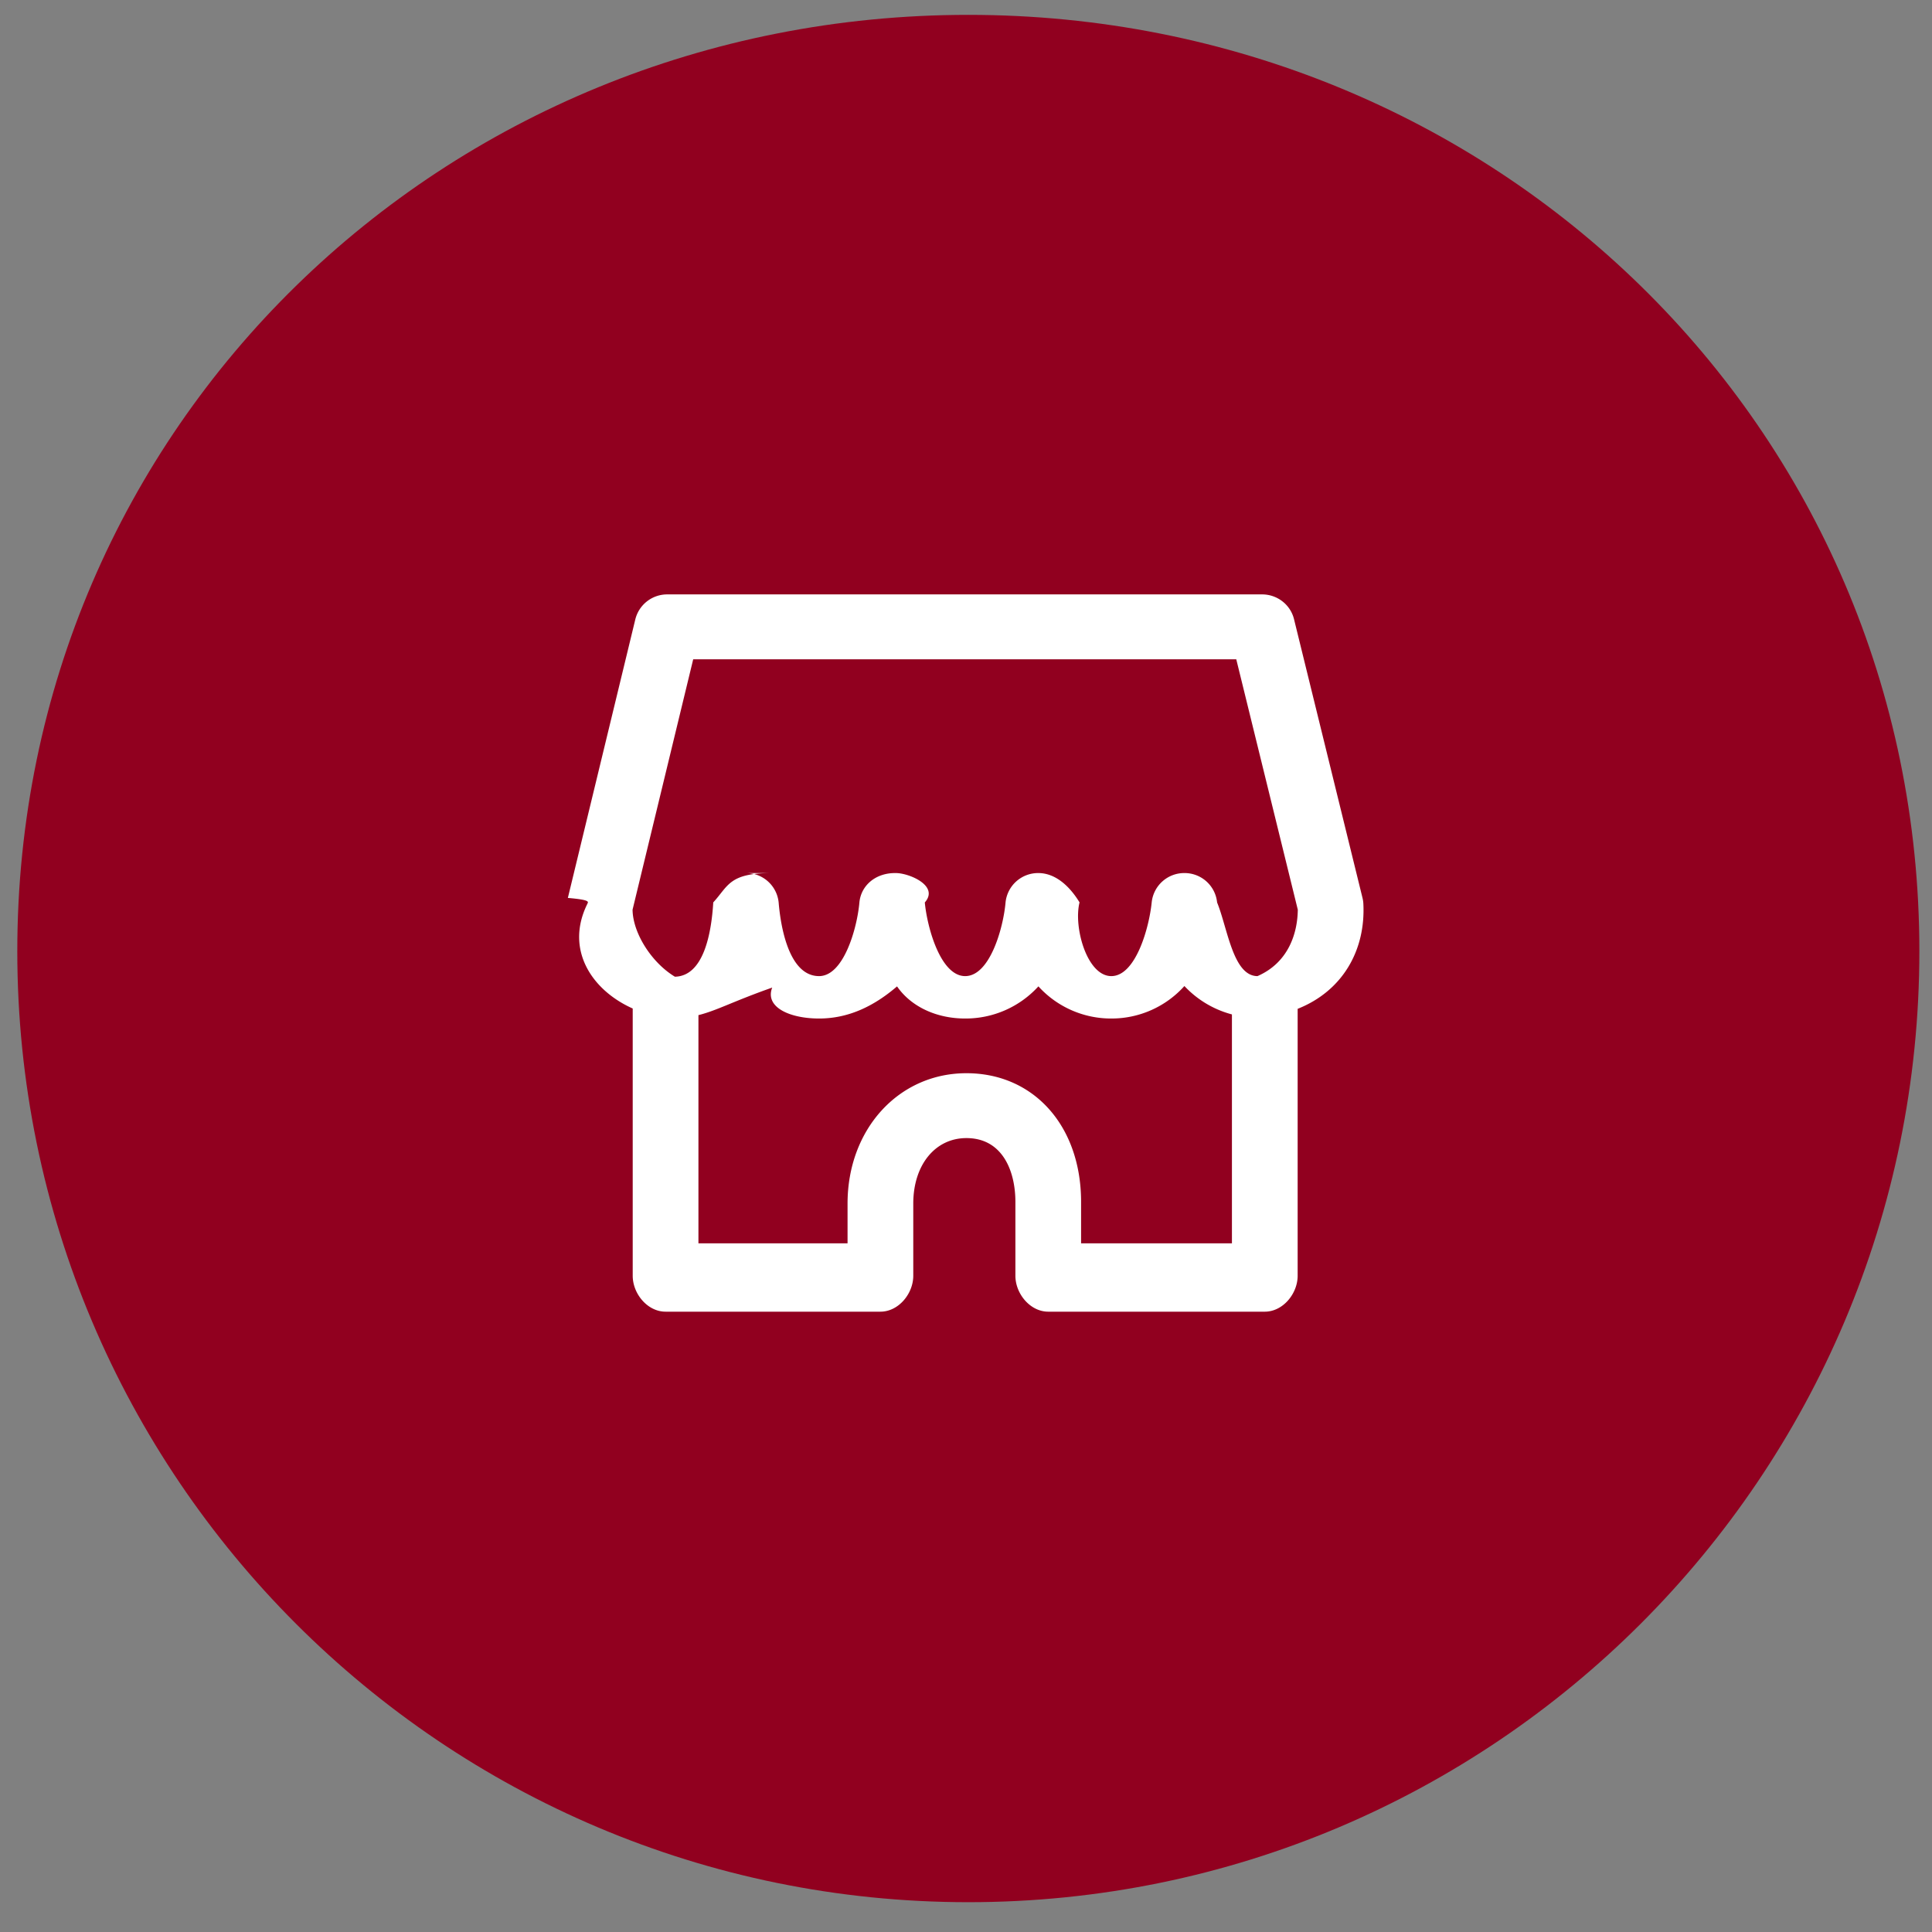
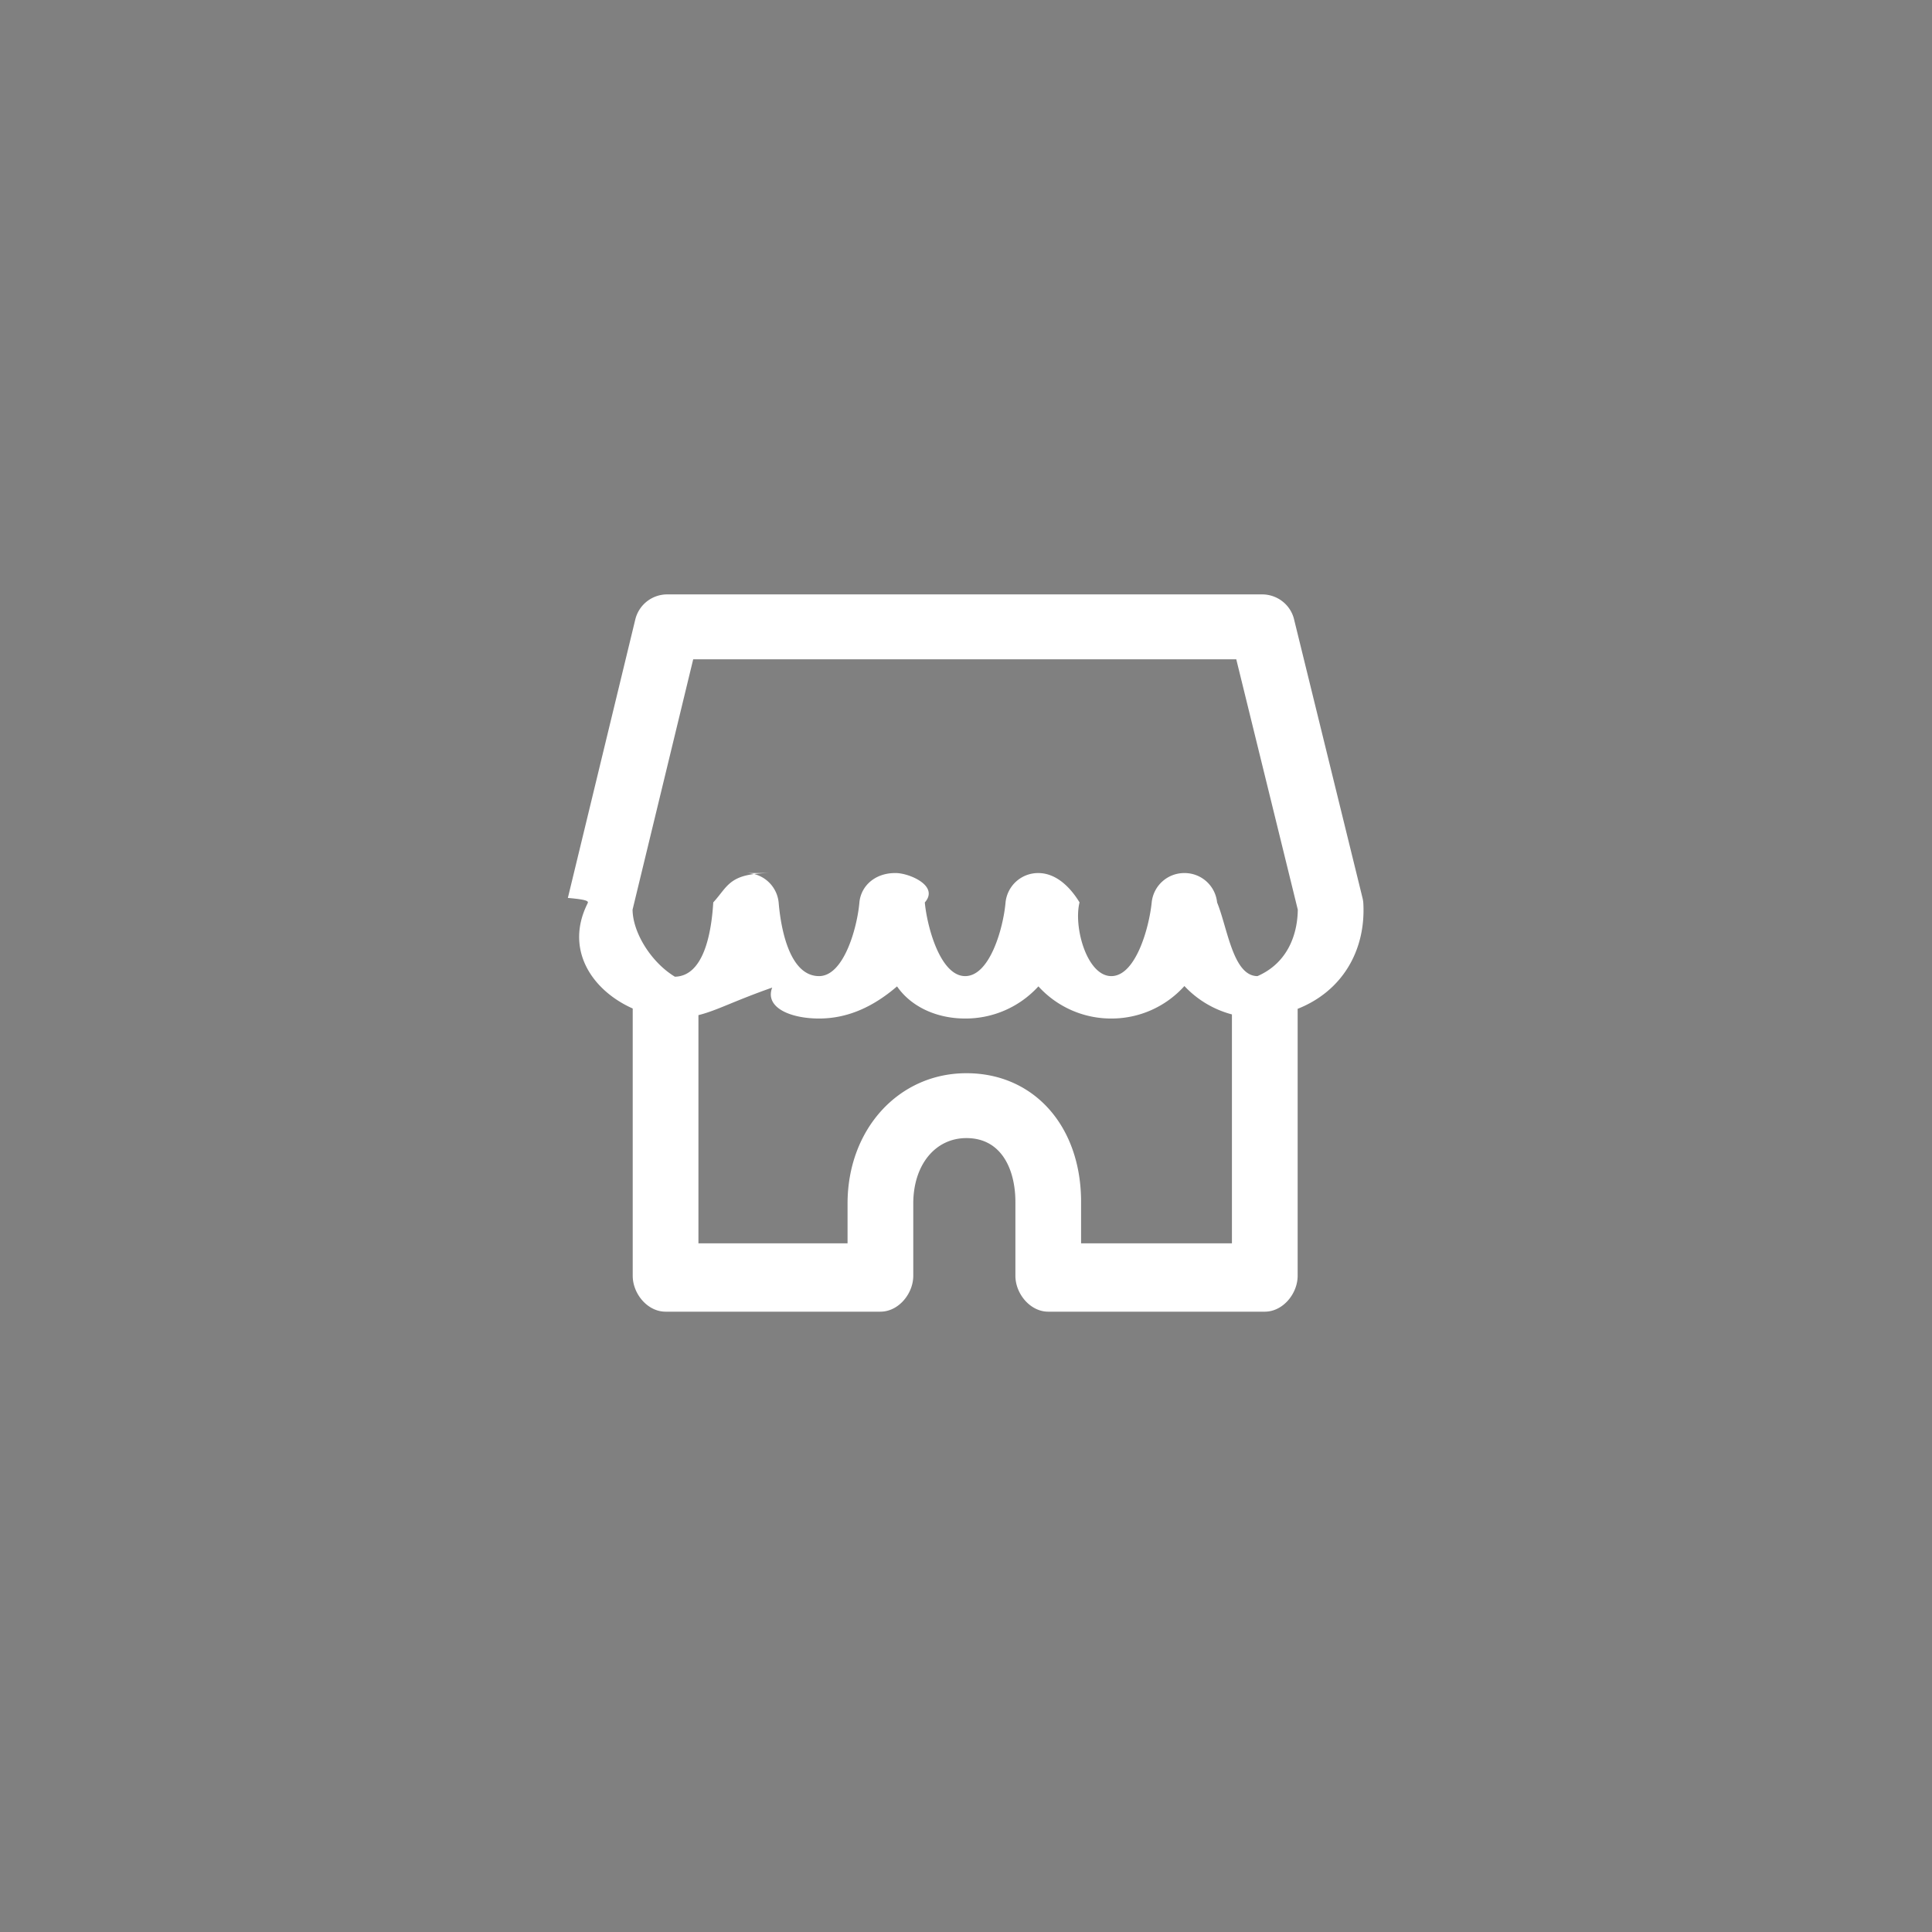
<svg xmlns="http://www.w3.org/2000/svg" width="65" height="65" viewBox="0 0 65 65">
  <rect x="0" y="0" width="65" height="65" fill="#808080" stroke="none" />
-   <path fill="#91001f" d="M32.579.5C50.25.5 64.575 14.329 64.575 32c0 17.672-14.325 31.997-31.996 31.997S.582 49.672.582 32C.582 14.329 14.908.5 32.579.5Z" />
  <path fill="#FFF" d="M43.658 33.941v8.981c0 .603-.495 1.208-1.106 1.208h-7.285c-.61 0-1.105-.605-1.105-1.208v-2.485c0-1.038-.433-2.147-1.648-2.147-1.053 0-1.788.906-1.788 2.203v2.429c0 .603-.495 1.208-1.106 1.208h-7.228c-.61 0-1.105-.605-1.105-1.208V33.93c-1.374-.612-2.287-1.981-1.527-3.519.03-.069.12-.135-.655-.201l2.27-9.374a1.104 1.104 0 0 1 1.075-.838h20.012c.51 0 .954.345 1.074.834l2.303 9.374c.017.068.027.135.03.205.077 1.549-.689 2.926-2.211 3.53Zm-15.143 7.89v-1.338c0-2.5 1.719-4.386 3.999-4.386 2.271 0 3.858 1.78 3.858 4.33v1.394h5.075v-7.702a3.372 3.372 0 0 1-1.599-.955 3.294 3.294 0 0 1-2.459 1.093 3.3 3.3 0 0 1-2.453-1.082 3.314 3.314 0 0 1-2.464 1.082c-.966 0-1.821-.399-2.292-1.081-.794.682-1.652 1.081-2.624 1.081-.982 0-1.833-.379-1.576-1.041-1.314.462-1.861.773-2.482.927v7.678h5.017Zm13.078-19.65H23.322l-2.04 8.424c.008.777.629 1.775 1.424 2.255.969-.02 1.228-1.46 1.291-2.5.513-.56.531-.987 1.973-.987h-.865a1.099 1.099 0 0 1 1.093 1.003c.043.513.26 2.464 1.358 2.464.832 0 1.281-1.618 1.357-2.472.05-.562.526-.994 1.197-.995h.03c.444 0 1.47.428.974.989.082.857.533 2.478 1.358 2.478.832 0 1.282-1.618 1.358-2.472a1.1 1.1 0 0 1 1.098-.995h.003c.57 0 1.047.427 1.389.987-.209.831.25 2.48 1.069 2.48s1.273-1.624 1.359-2.484a1.1 1.1 0 0 1 1.1-.983h.003a1.099 1.099 0 0 1 1.097.989c.352.857.533 2.478 1.359 2.478 1.053-.46 1.347-1.457 1.356-2.234l-2.07-8.425Z" />
</svg>